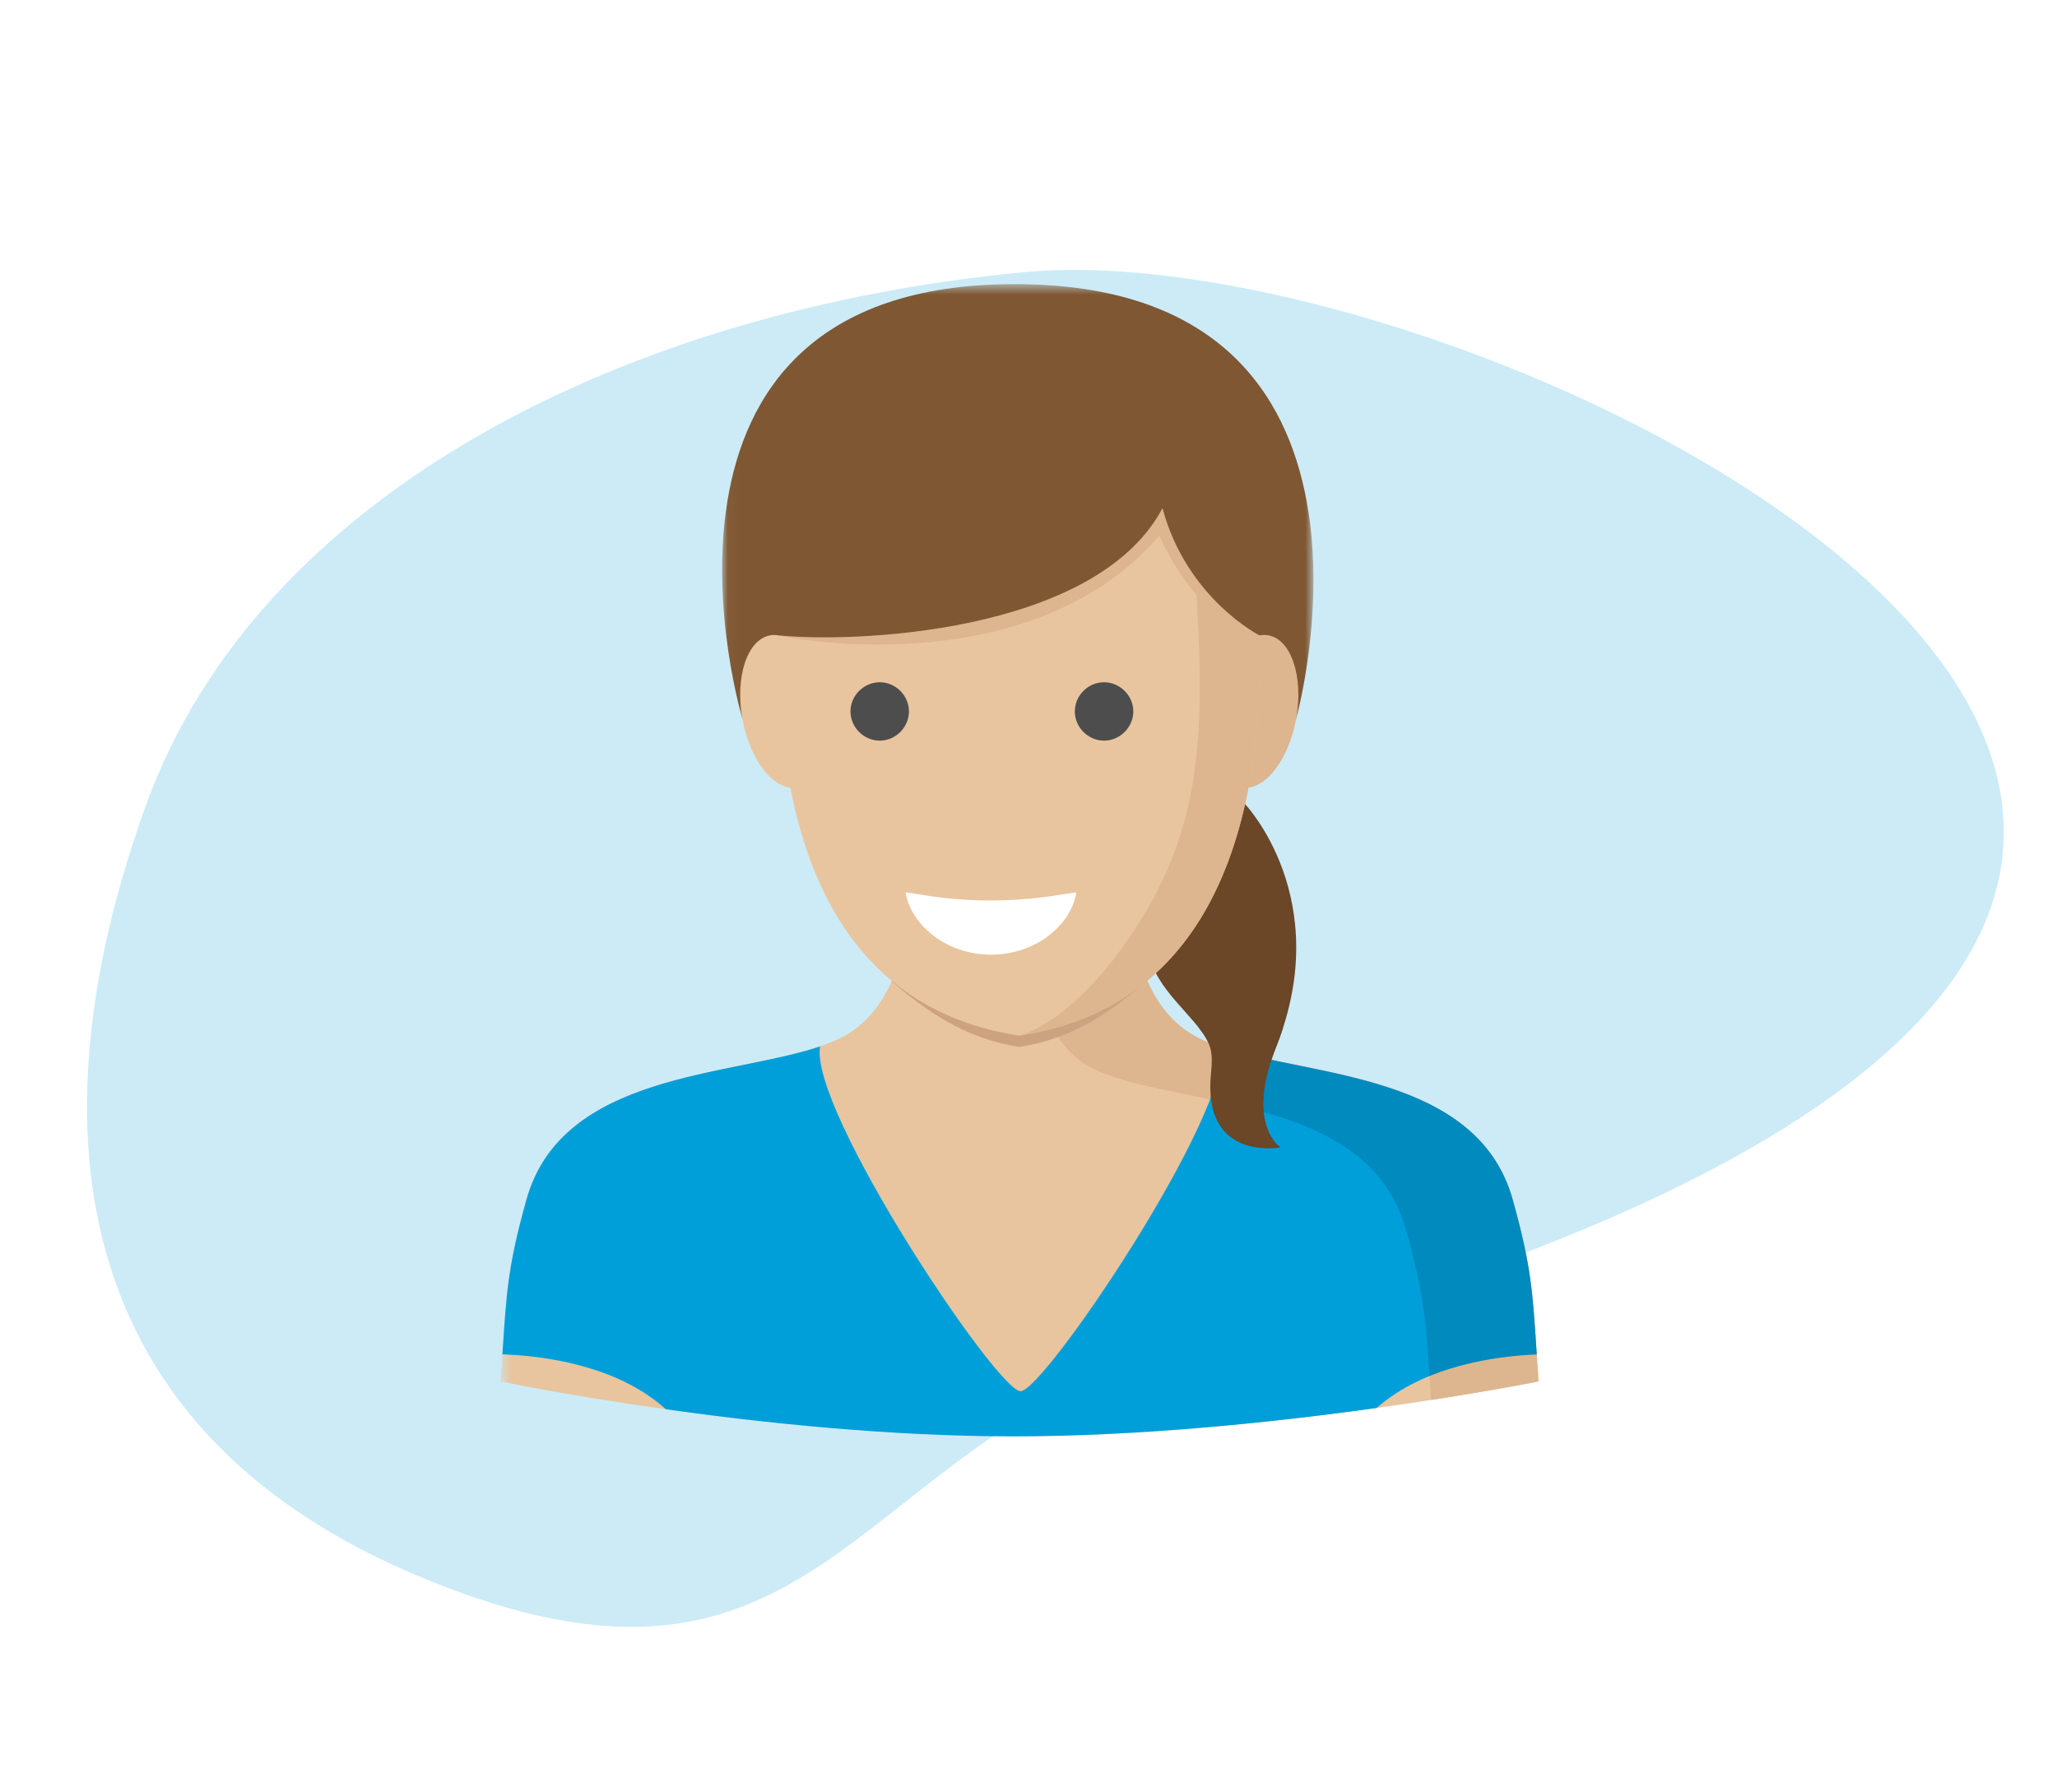
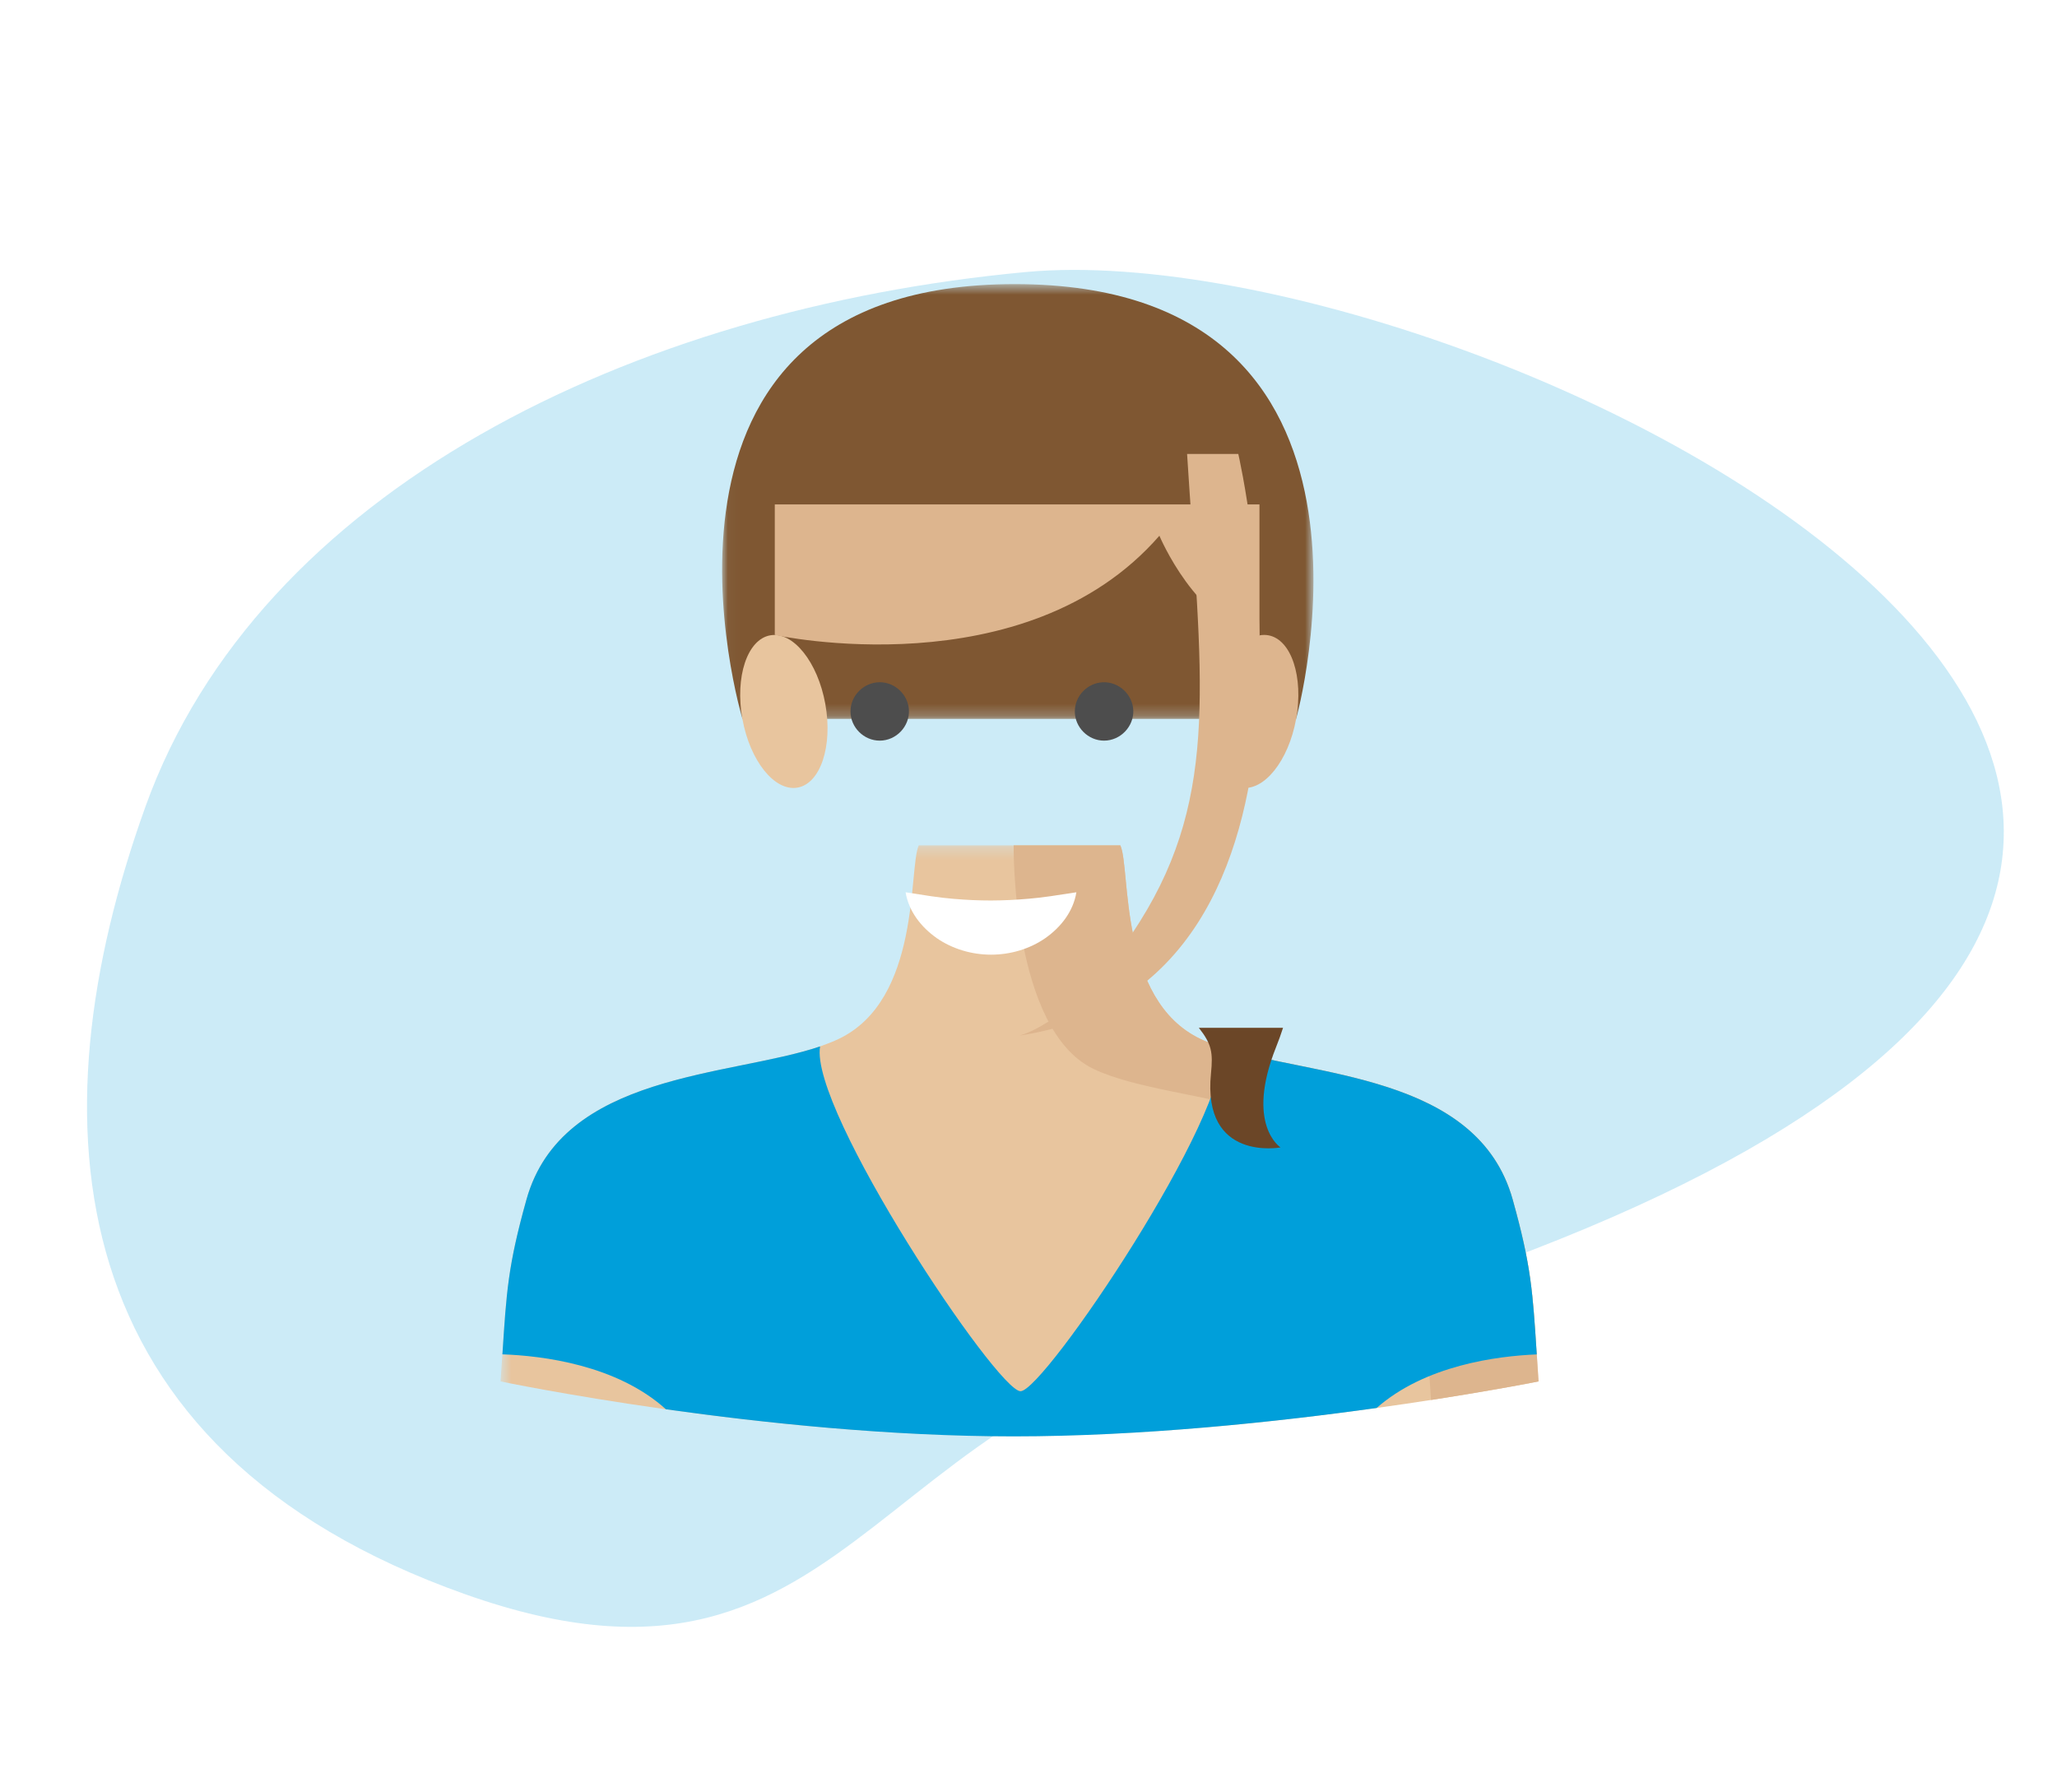
<svg xmlns="http://www.w3.org/2000/svg" width="171" height="149" viewBox="0 0 171 149" fill="none">
  <rect x="0" y="0" width="171" height="149" fill="#333333" stroke="none" />
  <g clip-path="url(#clip0)">
    <rect width="171" height="149" fill="white" />
    <path opacity="0.2" fill-rule="evenodd" clip-rule="evenodd" d="M109.183 110.058C232.448 73.544 124.743 18.933 85.273 22.615C52.525 25.67 21.537 40.756 12.085 67.074C2.633 93.394 4.779 120.504 38.648 132.526C72.517 144.547 71.924 113.022 109.183 110.058Z" fill="#009FDA" />
    <g clip-path="url(#clip1)">
      <mask id="mask0" maskUnits="userSpaceOnUse" x="60" y="23" width="50" height="37">
        <path d="M60.031 23.619H109.188V59.764H60.031V23.619Z" fill="white" />
      </mask>
      <g mask="url(#mask0)">
        <path fill-rule="evenodd" clip-rule="evenodd" d="M61.719 59.764C61.719 59.764 50.831 23.619 84.357 23.619C117.885 23.619 107.748 59.764 107.748 59.764" fill="#7F5732" />
      </g>
-       <path fill-rule="evenodd" clip-rule="evenodd" d="M103.504 66.85C103.504 66.85 111.005 74.707 106.082 87.046C103.504 93.513 106.449 95.388 106.449 95.388C106.449 95.388 99.929 96.615 100.669 89.24C100.891 87.046 100.665 86.511 98.54 84.135C96.416 81.758 94.311 79.465 95.363 73.97" fill="#6B4627" />
      <mask id="mask1" maskUnits="userSpaceOnUse" x="41" y="70" width="87" height="50">
        <path d="M41.613 70.273H127.903V119.41H41.613V70.273Z" fill="white" />
      </mask>
      <g mask="url(#mask1)">
        <path fill-rule="evenodd" clip-rule="evenodd" d="M125.754 99.729C122.585 88.376 106.672 89.635 99.803 86.374C92.936 83.115 94.008 72.176 93.136 70.273H76.379C75.509 72.176 76.582 83.116 69.712 86.374C62.844 89.635 46.93 88.376 43.762 99.729C42.012 105.991 42.097 107.905 41.612 114.843C41.612 114.843 63.449 119.41 84.264 119.41C105.079 119.41 127.904 114.843 127.904 114.843C127.421 107.905 127.502 105.991 125.754 99.729Z" fill="#E8C59E" />
      </g>
      <path fill-rule="evenodd" clip-rule="evenodd" d="M90.929 88.875C97.797 92.134 113.711 90.875 116.881 102.23C118.546 108.192 118.549 110.213 118.963 116.384C124.43 115.537 127.903 114.843 127.903 114.843C127.42 107.905 127.503 105.991 125.754 99.729C122.586 88.376 106.671 89.635 99.804 86.374C92.935 83.115 94.006 72.176 93.135 70.273H84.265C84.265 70.273 84.06 85.615 90.929 88.875Z" fill="#DDB58E" />
      <path fill-rule="evenodd" clip-rule="evenodd" d="M55.359 117.158C63.392 118.288 73.954 119.41 84.263 119.41C94.905 119.41 106.067 118.217 114.439 117.051C118.47 113.505 124.425 112.733 127.752 112.597C127.412 107.398 127.299 105.259 125.753 99.729C122.826 89.238 109.014 89.517 101.515 87.048C102.435 92.423 86.793 115.657 84.839 115.657C82.886 115.657 67.262 92.254 68.175 86.991C60.715 89.522 46.713 89.159 43.763 99.729C42.219 105.254 42.105 107.397 41.766 112.591C45.09 112.707 51.264 113.461 55.359 117.158Z" fill="#009FDA" />
-       <path fill-rule="evenodd" clip-rule="evenodd" d="M125.754 99.729C122.826 89.238 109.014 89.517 101.515 87.046C101.678 88.004 101.317 89.529 100.6 91.389C107.426 92.815 114.827 94.876 116.879 102.231C118.354 107.505 118.526 109.695 118.831 114.395C122.068 113.071 125.508 112.689 127.753 112.597C127.412 107.398 127.299 105.256 125.754 99.729Z" fill="black" fill-opacity="0.13" />
-       <path fill-rule="evenodd" clip-rule="evenodd" d="M74.126 81.577C76.904 83.97 80.165 86.344 84.74 87.031C89.329 86.344 92.578 83.921 95.362 81.516C93.047 77.013 93.763 71.644 93.137 70.27H76.378C75.75 71.647 76.452 77.074 74.126 81.577Z" fill="#CCA281" />
      <path fill-rule="evenodd" clip-rule="evenodd" d="M103.161 65.475C101.257 65.133 100.224 62.021 100.853 58.525C101.481 55.031 103.536 52.473 105.44 52.814C107.345 53.157 108.378 56.268 107.748 59.764C107.118 63.26 105.064 65.816 103.161 65.475Z" fill="#DDB58E" />
      <path fill-rule="evenodd" clip-rule="evenodd" d="M61.716 59.765C61.087 56.271 62.121 53.159 64.025 52.818C65.928 52.474 67.981 55.033 68.61 58.527C69.24 62.024 68.208 65.135 66.304 65.476C64.4 65.818 62.347 63.261 61.716 59.765Z" fill="#E8C59E" />
-       <path fill-rule="evenodd" clip-rule="evenodd" d="M84.897 40.508C84.897 40.508 65.056 38.256 64.814 44.094C64.574 49.815 64.85 50.624 64.805 51.968C64.337 65.245 67.053 83.437 84.734 86.094C103.703 83.243 105.46 62.646 104.531 49.269C104.069 42.607 84.897 40.508 84.897 40.508Z" fill="#E8C59E" />
      <path fill-rule="evenodd" clip-rule="evenodd" d="M84.735 86.094C113.147 81.826 102.94 37.737 102.94 37.737H98.683C99.849 56.153 101.462 65.936 94.765 76.601C89.459 85.053 84.735 86.094 84.735 86.094Z" fill="#DDB58E" />
      <path fill-rule="evenodd" clip-rule="evenodd" d="M64.409 52.785C64.409 52.785 85.213 57.358 96.382 44.538C96.382 44.538 99.464 51.912 104.701 52.824V41.934H64.409" fill="#DDB58E" />
-       <path fill-rule="evenodd" clip-rule="evenodd" d="M105.482 39.336C102.909 31.411 84.737 29.737 84.736 29.737C84.732 29.737 66.56 31.411 63.99 39.336C61.417 47.264 64.407 52.784 64.407 52.784C70.501 53.5 91.047 52.784 96.639 42.247C98.653 49.751 104.701 52.822 104.701 52.822C104.701 52.822 108.052 47.264 105.482 39.336Z" fill="#7F5732" />
      <path fill-rule="evenodd" clip-rule="evenodd" d="M106.66 85.446H99.661C100.741 86.818 100.842 87.516 100.67 89.24C99.929 96.617 106.451 95.388 106.451 95.388C106.451 95.388 103.503 93.511 106.083 87.045C106.3 86.504 106.491 85.97 106.66 85.446Z" fill="#6B4627" />
      <path fill-rule="evenodd" clip-rule="evenodd" d="M73.132 61.572C71.809 61.572 70.702 60.465 70.702 59.145C70.7 57.834 71.795 56.737 73.103 56.717C74.386 56.697 75.491 57.741 75.559 59.017C75.632 60.385 74.505 61.572 73.132 61.572Z" fill="#4D4D4D" />
      <path fill-rule="evenodd" clip-rule="evenodd" d="M91.781 61.572C90.457 61.572 89.351 60.465 89.351 59.145C89.351 57.847 90.412 56.756 91.711 56.719C93.016 56.682 94.143 57.724 94.209 59.027C94.279 60.387 93.146 61.572 91.781 61.572Z" fill="#4D4D4D" />
      <path fill-rule="evenodd" clip-rule="evenodd" d="M75.282 74.178C76.878 74.428 78.075 74.627 79.217 74.719C80.342 74.817 81.359 74.862 82.382 74.862C83.403 74.857 84.419 74.812 85.545 74.712C86.683 74.621 87.88 74.425 89.481 74.178C89.217 75.783 88.192 77.078 86.902 77.988C85.6 78.894 83.988 79.367 82.382 79.365C80.774 79.364 79.165 78.887 77.863 77.983C76.575 77.071 75.549 75.776 75.282 74.178Z" fill="white" />
    </g>
  </g>
  <defs>
    <clipPath id="clip0">
      <rect width="171" height="149" fill="white" />
    </clipPath>
    <clipPath id="clip1">
      <rect width="88" height="98" fill="white" transform="translate(40 23)" />
    </clipPath>
  </defs>
</svg>